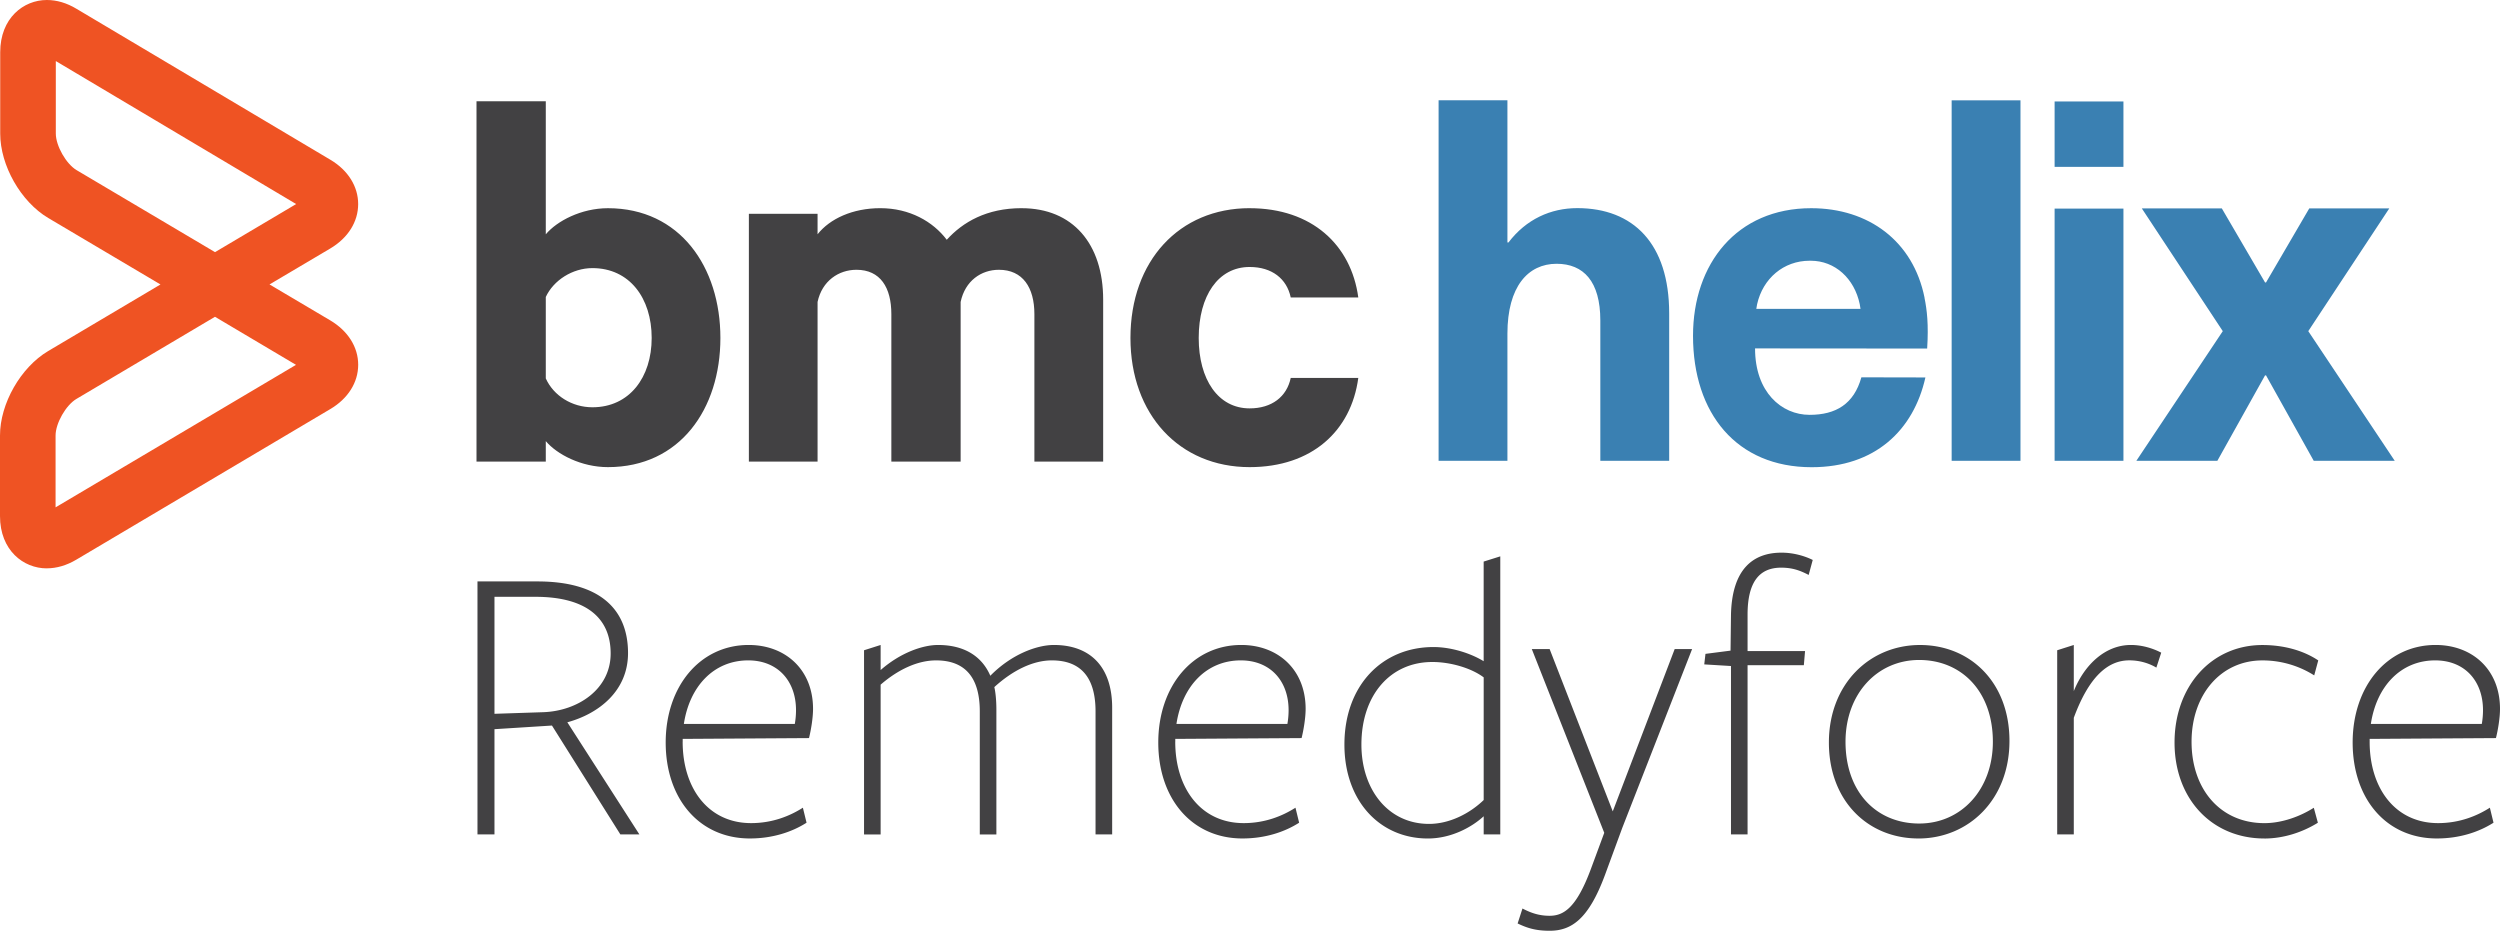
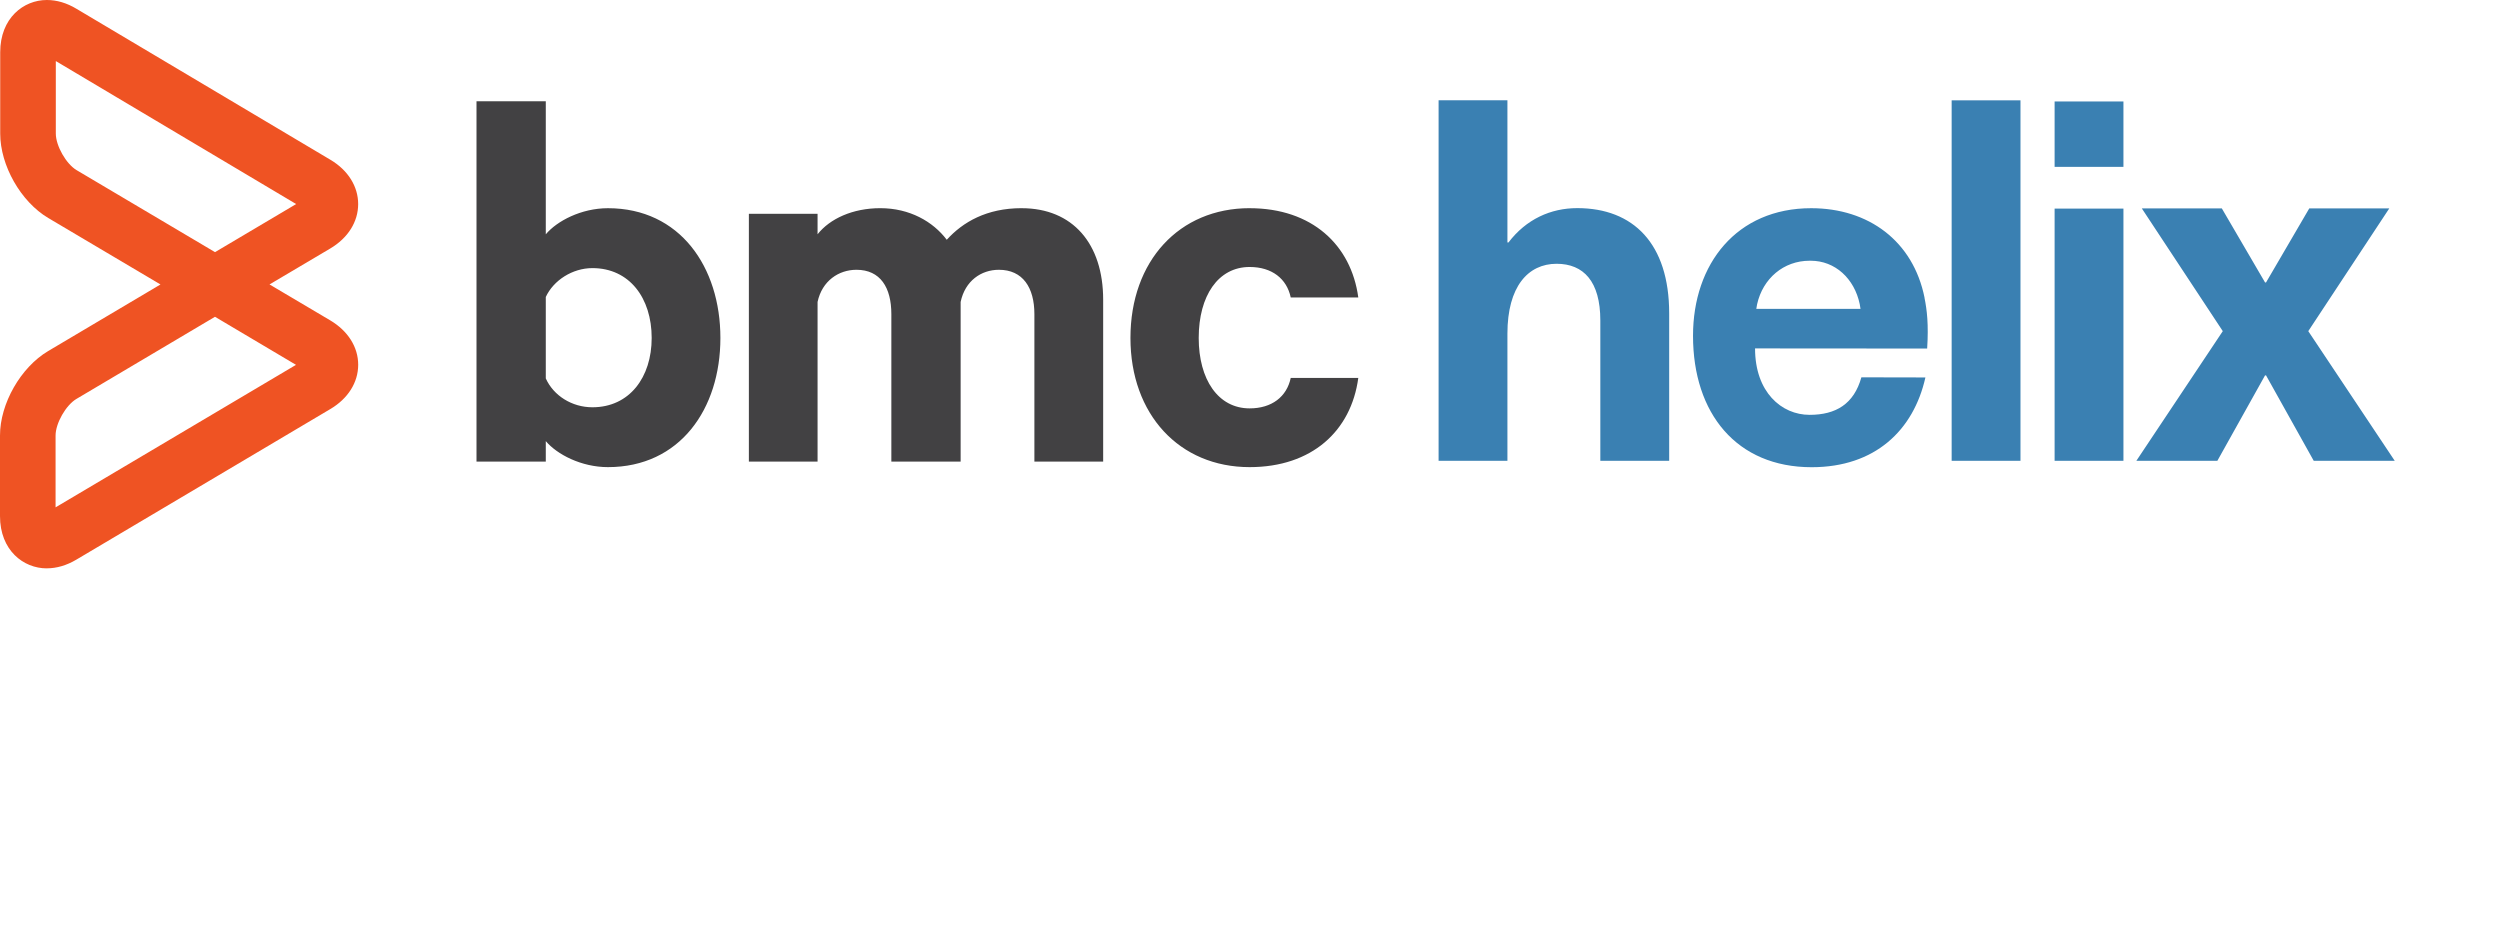
<svg xmlns="http://www.w3.org/2000/svg" width="464.03" height="172.76">
  <g fill="none" fill-rule="nonzero">
    <path fill="#EF5323" d="M10.36 11.335v13.46c0 2.265 1.91 5.625 3.855 6.785L39.91 46.8l15.06-8.925-44.61-26.54Zm29.55 47.46-25.725 15.25c-1.955 1.16-3.87 4.515-3.87 6.795v13.33L54.94 67.72 39.905 58.8l.005-.005Zm-31.24 46.7c-4.305 0-8.67-3.33-8.67-9.71v-14.95c0-5.92 3.84-12.645 8.93-15.67L29.785 52.8 8.95 40.46C3.87 37.445.04 30.715.04 24.8V9.705C.04 3.33 4.39 0 8.69 0c1.85 0 3.705.545 5.52 1.64l47.11 28.01c3.285 1.945 5.16 4.96 5.16 8.23 0 3.29-1.89 6.29-5.165 8.235l-11.29 6.68 11.28 6.675c3.29 1.96 5.18 4.955 5.18 8.235 0 3.28-1.89 6.285-5.18 8.225L14.19 103.865c-1.825 1.085-3.675 1.625-5.52 1.625" />
    <path fill="#424143" d="M101.305 70.24c1.435 3.19 4.845 5.355 8.65 5.355 6.89 0 11.005-5.565 11.005-12.865 0-7.405-4.115-12.965-11.005-12.965-3.705 0-7.215 2.27-8.65 5.355v15.12Zm0 15.44h-12.86V18.795h12.86V43.49c2.065-2.465 6.59-4.845 11.53-4.845 13.37 0 20.88 10.92 20.88 24.09s-7.505 23.97-20.88 23.97c-4.935 0-9.465-2.37-11.53-4.83V85.68ZM189.635 38.645c9.47 0 15.125 6.59 15.125 16.98v30.05h-12.765v-27.37c0-4.94-2.16-8.23-6.585-8.23-3.29 0-6.275 2.045-7.105 5.965v29.635h-12.86v-27.37c0-4.94-2.045-8.23-6.475-8.23-3.29 0-6.38 2.045-7.22 5.965v29.635H139V39.68h12.75v3.805c2.275-2.875 6.495-4.845 11.645-4.845 5.445 0 9.775 2.48 12.335 5.865 2.98-3.29 7.415-5.865 13.895-5.865M231.95 38.645c11.535 0 18.84 6.795 20.165 16.565h-12.54c-.735-3.49-3.5-5.655-7.63-5.655-5.845 0-9.45 5.355-9.45 13.175 0 7.705 3.605 13.07 9.45 13.07 4.13 0 6.895-2.17 7.63-5.65h12.54c-1.325 9.86-8.63 16.555-20.165 16.555-13.055 0-22.125-9.79-22.125-23.975 0-14.31 9.065-24.09 22.125-24.09" />
    <path fill="#3A80B2" d="M279.98 45.02c3.285-4.325 7.845-6.39 12.775-6.39 10.4 0 17.065 6.575 17.065 19.54v27.36h-12.78V59.485c0-7.24-3.1-10.525-8.12-10.525-5.29 0-9.125 4.225-9.125 12.965v23.6H267.02V18.61h12.775v26.4h.185v.01ZM362.25 18.625h12.775v66.91H362.25zM381.36 18.835h12.775v12.14H381.36v-12.14Zm0 19.885h12.775v46.815H381.36V38.72ZM444.495 85.535H429.46l-8.855-15.86h-.185l-8.855 15.86H396.53l16.045-24.07-15.03-22.785h14.85l8.025 13.745h.185l8.025-13.745h14.85l-15.035 22.785zM357.22 55.26c-2.115-10.52-10.395-16.615-21.04-16.615-13.835 0-21.935 10.33-21.935 23.68 0 14.425 8.095 24.395 22.02 24.395 11.75 0 18.91-6.835 21.115-16.66l-11.885-.025c-1.38 4.955-4.735 6.965-9.61 6.965-5.22 0-10.125-4.215-10.125-12.33l31.945.025c.285-4.495-.035-7.15-.495-9.43m-21.32-6.87h.205c4.52 0 8.1 3.305 9.095 8.055.06.3.1.59.145.885H325.99c.045-.295.085-.585.155-.885 1.065-4.745 4.9-8.055 9.74-8.055" />
-     <path fill="#424143" d="M91.78 154.88h-3.155v-46.96h11.12c11.725 0 16.825 5.26 16.825 13.3 0 7.065-5.48 11.27-11.265 12.845l13.375 20.815h-3.53l-12.7-20.21-10.67.675v19.535Zm9.09-22.69c6.315-.225 12.475-4.21 12.475-10.895s-4.66-10.52-13.975-10.52h-7.59v21.715l9.09-.3ZM126.71 137.675c0 8.715 4.81 15.105 12.7 15.105 3.91 0 7.14-1.28 9.615-2.86l.68 2.785c-2.705 1.73-6.315 2.925-10.52 2.925-9.39 0-15.625-7.365-15.625-17.805s6.39-18.11 15.4-18.11c6.76 0 11.95 4.51 11.95 11.87 0 1.655-.375 3.91-.75 5.415l-23.445.15v.525h-.005Zm20.815-3.305c.15-.825.225-1.73.225-2.555 0-5.41-3.38-9.24-8.87-9.24-6.385 0-10.89 4.81-11.945 11.795h20.59ZM203.345 154.88v-22.84c0-6.09-2.555-9.465-8.11-9.465-3.535 0-7.295 1.875-10.675 4.955.225.975.38 2.48.38 4.21v23.14h-3.08v-22.84c0-6.09-2.555-9.465-8.115-9.465-3.38 0-6.99 1.65-10.29 4.505v27.8h-3.08v-34.185l3.08-.98v4.655c3.68-3.225 7.815-4.655 10.665-4.655 4.585 0 8.04 1.88 9.695 5.715 3.91-3.985 8.64-5.715 11.795-5.715 6.76 0 10.82 4.055 10.82 11.65v23.515h-3.085ZM218.14 137.675c0 8.715 4.81 15.105 12.7 15.105 3.91 0 7.135-1.28 9.615-2.86l.68 2.785c-2.705 1.73-6.315 2.925-10.52 2.925-9.39 0-15.625-7.365-15.625-17.805s6.39-18.11 15.4-18.11c6.76 0 11.95 4.51 11.95 11.87 0 1.655-.375 3.91-.75 5.415l-23.445.15v.525h-.005Zm20.815-3.305c.15-.825.225-1.73.225-2.555 0-5.41-3.38-9.24-8.87-9.24-6.39 0-10.89 4.81-11.945 11.795h20.59ZM275.39 104.235l3.08-.97v51.615h-3.08v-3.375c-2.105 1.95-5.935 4.13-10.37 4.13-8.865 0-15.48-6.915-15.48-17.43 0-10.965 6.99-18.105 16.53-18.105 3.38 0 6.985 1.2 9.315 2.63v-18.485l.005-.01Zm-9.545 18.64c-7.735 0-13.15 6.085-13.15 15.325 0 8.34 4.96 14.725 12.55 14.725 3.83 0 7.59-1.955 10.145-4.43V125.73c-2.18-1.655-6.015-2.855-9.545-2.855M301.08 153.755l-3.23 8.79c-3.005 8.04-6.16 10.215-10.22 10.215-2.63 0-4.21-.525-5.94-1.355l.9-2.775c1.58.825 3.08 1.35 5.04 1.35 2.625 0 4.955-1.5 7.585-8.49l2.555-6.91-13.45-34.11h3.31l11.72 30.13 11.495-30.13h3.235l-13 33.285ZM335.715 106.72c-1.575-.825-3.005-1.355-5.11-1.355-4.135 0-6.235 2.78-6.235 8.715v6.76h10.67l-.225 2.63H324.37v31.405h-3.08V123.62l-4.96-.3.225-1.955 4.655-.6.08-6.54c.15-8.64 4.135-11.645 9.39-11.645 2.18 0 4.28.605 5.785 1.355l-.755 2.78.005.005ZM356.07 155.63c-9.315 0-16.605-6.915-16.605-17.805s7.59-18.105 16.91-18.105 16.605 6.91 16.605 17.81c0 10.9-7.595 18.105-16.91 18.105m.155-33.135c-7.815 0-13.675 6.31-13.675 15.18 0 9.39 5.785 15.175 13.675 15.175 7.81 0 13.675-6.31 13.675-15.175 0-9.395-5.86-15.18-13.675-15.18M384.92 154.88h-3.08v-34.185l3.08-.98v8.565c2.03-5.03 5.935-8.565 10.595-8.565 2.18 0 4.21.68 5.635 1.43l-.905 2.775c-1.125-.675-2.85-1.35-5.03-1.35-3.91 0-7.44 2.93-10.295 10.665v21.645ZM420.305 155.635c-9.77 0-16.685-7.365-16.685-17.805s6.84-18.105 16.305-18.105c4.06 0 7.665 1.05 10.37 2.855l-.75 2.78a17.931 17.931 0 0 0-9.62-2.78c-7.735 0-13.145 6.385-13.145 15.105 0 8.79 5.335 15.1 13.525 15.1 3.305 0 6.69-1.275 9.165-2.855l.755 2.78c-2.78 1.73-6.31 2.93-9.915 2.93M439.835 137.675c0 8.715 4.81 15.105 12.7 15.105 3.91 0 7.135-1.28 9.615-2.86l.675 2.785c-2.705 1.73-6.31 2.925-10.52 2.925-9.39 0-15.625-7.365-15.625-17.805s6.39-18.11 15.4-18.11c6.76 0 11.95 4.51 11.95 11.87 0 1.655-.375 3.91-.755 5.415l-23.44.15v.525Zm20.815-3.305c.15-.825.225-1.73.225-2.555 0-5.41-3.38-9.24-8.87-9.24-6.39 0-10.89 4.81-11.945 11.795h20.59Z" />
  </g>
</svg>